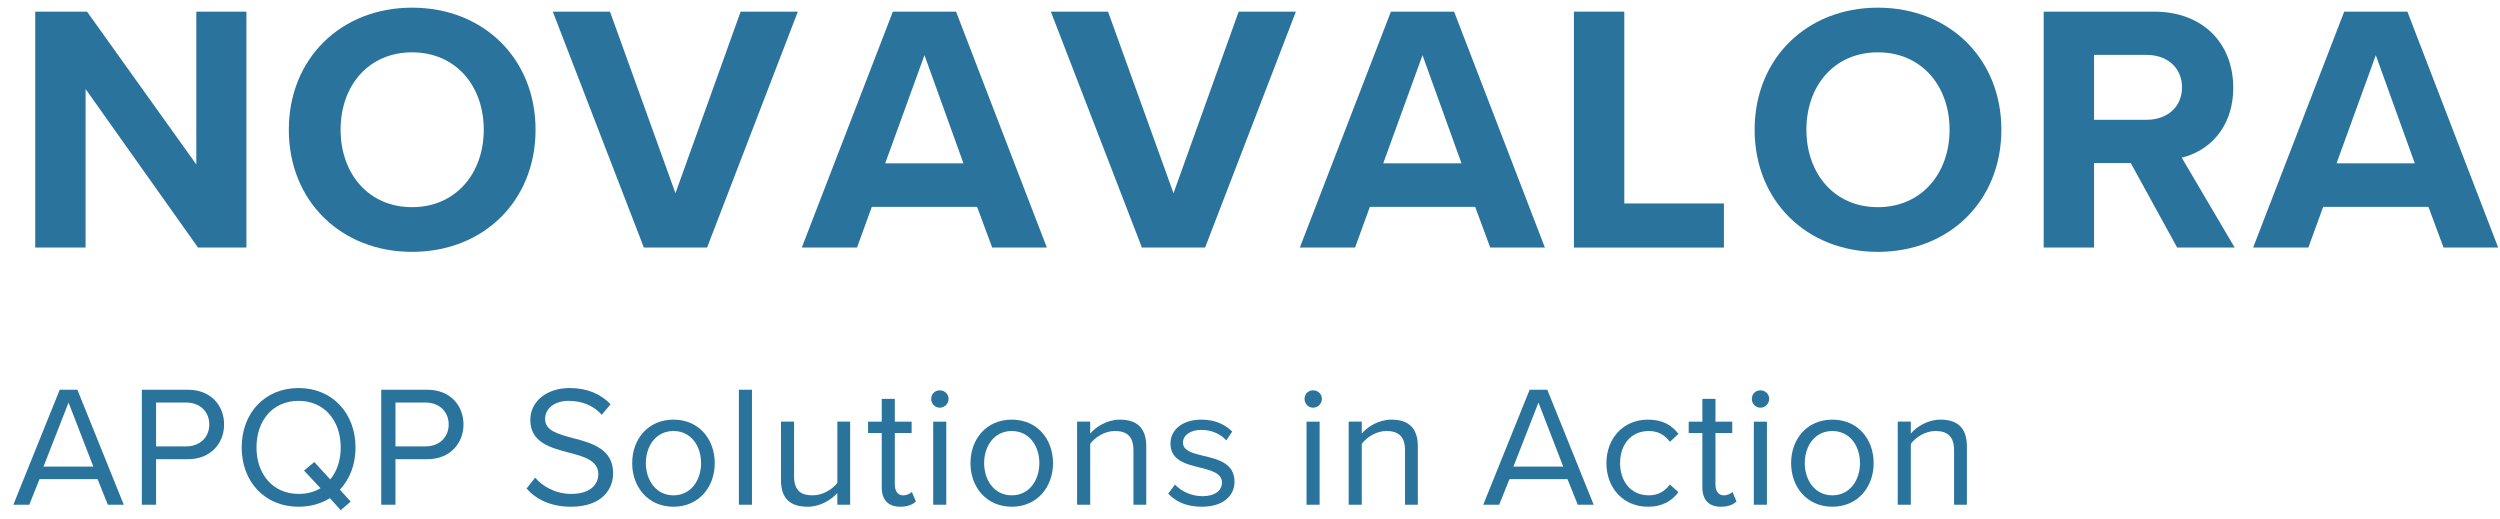
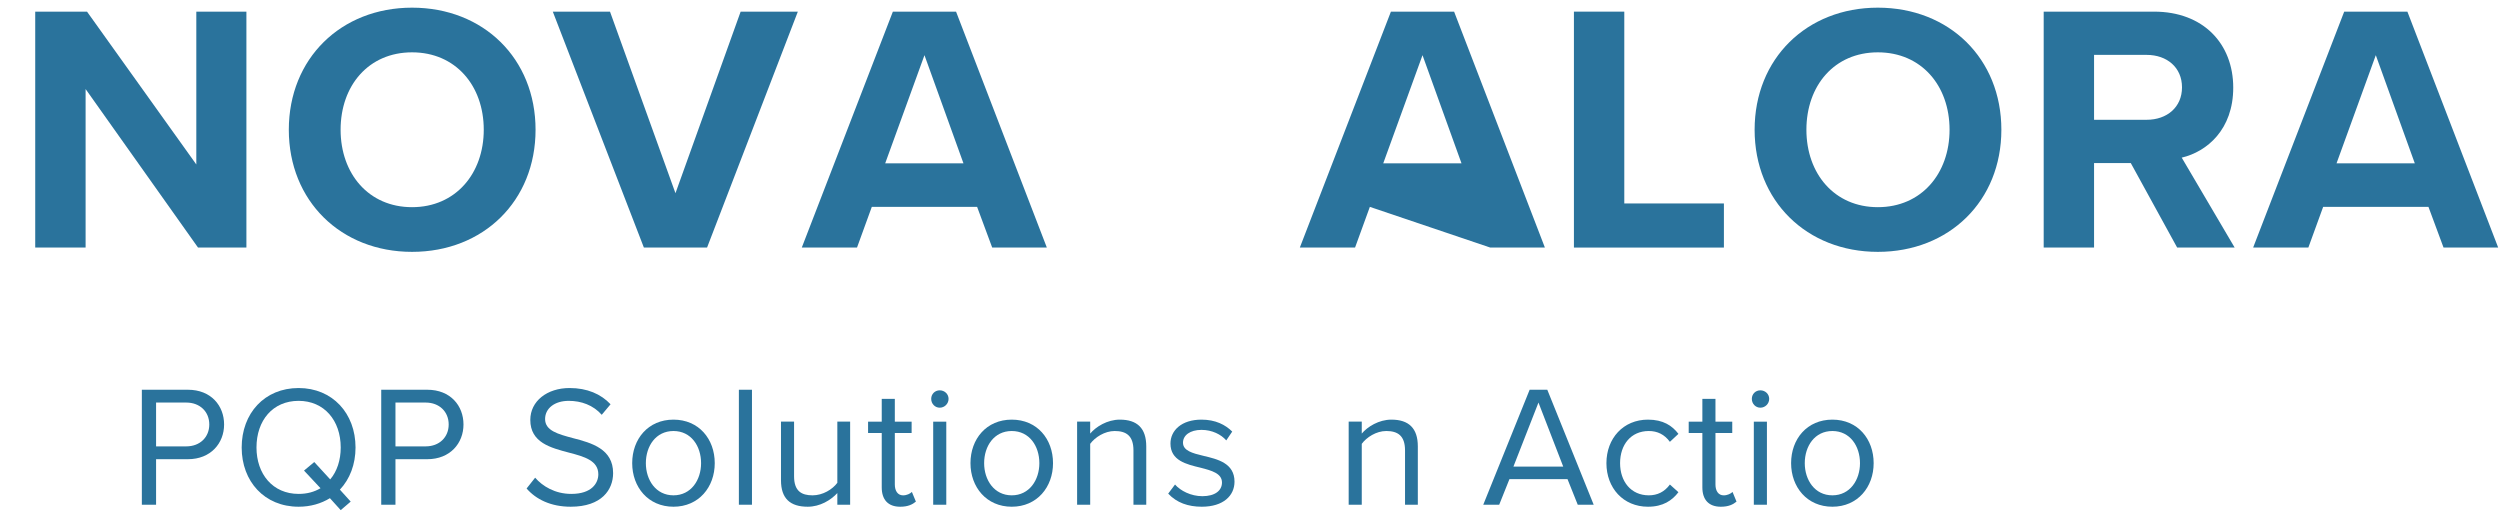
<svg xmlns="http://www.w3.org/2000/svg" width="183" height="38" viewBox="0 0 183 38" fill="none">
-   <path d="M9.06 36.946L5.664 28.529H4.372L0.977 36.946H2.143L2.893 35.071H7.143L7.893 36.946H9.06ZM6.831 34.154H3.185L5.018 29.467L6.831 34.154Z" fill="#2A739C" />
  <path d="M11.425 36.946V33.613H13.758C15.425 33.613 16.404 32.446 16.404 31.071C16.404 29.696 15.445 28.529 13.758 28.529H10.383V36.946H11.425ZM15.32 31.071C15.32 32.008 14.633 32.675 13.633 32.675H11.425V29.467H13.633C14.633 29.467 15.32 30.134 15.32 31.071Z" fill="#2A739C" />
  <path d="M26.025 32.758C26.025 30.259 24.337 28.404 21.858 28.404C19.358 28.404 17.691 30.259 17.691 32.758C17.691 35.238 19.358 37.092 21.858 37.092C22.733 37.092 23.504 36.863 24.15 36.467L24.941 37.342L25.671 36.717L24.879 35.842C25.608 35.071 26.025 33.988 26.025 32.758ZM21.858 36.154C19.962 36.154 18.775 34.696 18.775 32.758C18.775 30.779 19.962 29.342 21.858 29.342C23.733 29.342 24.941 30.779 24.941 32.758C24.941 33.675 24.671 34.508 24.171 35.092L23.004 33.821L22.254 34.446L23.462 35.738C23.004 36.008 22.483 36.154 21.858 36.154Z" fill="#2A739C" />
  <path d="M28.948 36.946V33.613H31.281C32.948 33.613 33.927 32.446 33.927 31.071C33.927 29.696 32.969 28.529 31.281 28.529H27.906V36.946H28.948ZM32.844 31.071C32.844 32.008 32.156 32.675 31.156 32.675H28.948V29.467H31.156C32.156 29.467 32.844 30.134 32.844 31.071Z" fill="#2A739C" />
  <path d="M38.547 35.758C39.234 36.55 40.318 37.092 41.776 37.092C44.047 37.092 44.88 35.842 44.88 34.633C44.88 32.863 43.318 32.425 41.943 32.071C40.859 31.779 39.901 31.529 39.901 30.675C39.901 29.884 40.609 29.342 41.63 29.342C42.547 29.342 43.422 29.654 44.047 30.363L44.693 29.592C43.984 28.842 42.984 28.404 41.693 28.404C40.047 28.404 38.818 29.363 38.818 30.738C38.818 32.404 40.318 32.779 41.651 33.133C42.776 33.425 43.797 33.717 43.797 34.717C43.797 35.363 43.318 36.154 41.818 36.154C40.63 36.154 39.714 35.592 39.172 34.967L38.547 35.758Z" fill="#2A739C" />
  <path d="M49.298 37.092C51.152 37.092 52.319 35.654 52.319 33.904C52.319 32.133 51.152 30.717 49.298 30.717C47.444 30.717 46.277 32.133 46.277 33.904C46.277 35.654 47.444 37.092 49.298 37.092ZM49.298 36.258C48.007 36.258 47.277 35.133 47.277 33.904C47.277 32.654 48.007 31.55 49.298 31.55C50.59 31.55 51.319 32.654 51.319 33.904C51.319 35.133 50.59 36.258 49.298 36.258Z" fill="#2A739C" />
  <path d="M55.044 36.946V28.529H54.086V36.946H55.044Z" fill="#2A739C" />
  <path d="M62.23 36.947V30.863H61.293V35.342C60.939 35.822 60.23 36.259 59.48 36.259C58.668 36.259 58.126 35.947 58.126 34.863V30.863H57.168V35.155C57.168 36.488 57.835 37.092 59.126 37.092C60.022 37.092 60.814 36.613 61.293 36.092V36.947H62.23Z" fill="#2A739C" />
  <path d="M65.897 37.093C66.46 37.093 66.793 36.926 67.043 36.718L66.751 36.01C66.626 36.135 66.376 36.26 66.106 36.26C65.71 36.26 65.501 35.926 65.501 35.468V31.697H66.731V30.864H65.501V29.197H64.543V30.864H63.543V31.697H64.543V35.676C64.543 36.572 65.001 37.093 65.897 37.093Z" fill="#2A739C" />
  <path d="M68.789 29.843C69.143 29.843 69.435 29.551 69.435 29.197C69.435 28.843 69.143 28.572 68.789 28.572C68.435 28.572 68.164 28.843 68.164 29.197C68.164 29.551 68.435 29.843 68.789 29.843ZM69.268 36.947V30.864H68.31V36.947H69.268Z" fill="#2A739C" />
  <path d="M74.06 37.092C75.914 37.092 77.081 35.654 77.081 33.904C77.081 32.133 75.914 30.717 74.06 30.717C72.206 30.717 71.039 32.133 71.039 33.904C71.039 35.654 72.206 37.092 74.06 37.092ZM74.06 36.258C72.768 36.258 72.039 35.133 72.039 33.904C72.039 32.654 72.768 31.55 74.06 31.55C75.352 31.55 76.081 32.654 76.081 33.904C76.081 35.133 75.352 36.258 74.06 36.258Z" fill="#2A739C" />
  <path d="M83.906 36.946V32.675C83.906 31.342 83.24 30.717 81.969 30.717C81.052 30.717 80.219 31.238 79.802 31.738V30.863H78.844V36.946H79.802V32.488C80.156 32.008 80.865 31.55 81.594 31.55C82.427 31.55 82.969 31.884 82.969 32.967V36.946H83.906Z" fill="#2A739C" />
  <path d="M85.512 36.133C86.137 36.8 86.97 37.092 87.97 37.092C89.553 37.092 90.366 36.279 90.366 35.258C90.366 33.904 89.137 33.613 88.074 33.363C87.283 33.175 86.595 32.988 86.595 32.404C86.595 31.863 87.116 31.467 87.949 31.467C88.72 31.467 89.387 31.8 89.762 32.238L90.199 31.592C89.699 31.092 88.97 30.717 87.949 30.717C86.491 30.717 85.678 31.509 85.678 32.467C85.678 33.717 86.845 33.988 87.887 34.238C88.699 34.446 89.449 34.654 89.449 35.321C89.449 35.904 88.949 36.321 88.012 36.321C87.178 36.321 86.408 35.925 86.012 35.467L85.512 36.133Z" fill="#2A739C" />
-   <path d="M96.117 29.843C96.471 29.843 96.763 29.551 96.763 29.197C96.763 28.843 96.471 28.572 96.117 28.572C95.763 28.572 95.492 28.843 95.492 29.197C95.492 29.551 95.763 29.843 96.117 29.843ZM96.596 36.947V30.864H95.638V36.947H96.596Z" fill="#2A739C" />
  <path d="M103.785 36.946V32.675C103.785 31.342 103.118 30.717 101.848 30.717C100.931 30.717 100.098 31.238 99.681 31.738V30.863H98.723V36.946H99.681V32.488C100.035 32.008 100.743 31.55 101.473 31.55C102.306 31.55 102.848 31.884 102.848 32.967V36.946H103.785Z" fill="#2A739C" />
  <path d="M116.658 36.946L113.262 28.529H111.97L108.574 36.946H109.741L110.491 35.071H114.741L115.491 36.946H116.658ZM114.428 34.154H110.783L112.616 29.467L114.428 34.154Z" fill="#2A739C" />
  <path d="M117.59 33.904C117.59 35.717 118.819 37.092 120.632 37.092C121.736 37.092 122.402 36.633 122.861 36.029L122.236 35.467C121.84 36.008 121.319 36.258 120.694 36.258C119.382 36.258 118.59 35.238 118.59 33.904C118.59 32.55 119.382 31.55 120.694 31.55C121.319 31.55 121.84 31.8 122.236 32.342L122.861 31.759C122.402 31.154 121.736 30.717 120.632 30.717C118.819 30.717 117.59 32.092 117.59 33.904Z" fill="#2A739C" />
  <path d="M125.967 37.093C126.53 37.093 126.863 36.926 127.113 36.718L126.822 36.01C126.697 36.135 126.447 36.26 126.176 36.26C125.78 36.26 125.572 35.926 125.572 35.468V31.697H126.801V30.864H125.572V29.197H124.613V30.864H123.613V31.697H124.613V35.676C124.613 36.572 125.072 37.093 125.967 37.093Z" fill="#2A739C" />
  <path d="M128.859 29.843C129.214 29.843 129.505 29.551 129.505 29.197C129.505 28.843 129.214 28.572 128.859 28.572C128.505 28.572 128.234 28.843 128.234 29.197C128.234 29.551 128.505 29.843 128.859 29.843ZM129.339 36.947V30.864H128.38V36.947H129.339Z" fill="#2A739C" />
  <path d="M134.13 37.092C135.984 37.092 137.151 35.654 137.151 33.904C137.151 32.133 135.984 30.717 134.13 30.717C132.276 30.717 131.109 32.133 131.109 33.904C131.109 35.654 132.276 37.092 134.13 37.092ZM134.13 36.258C132.839 36.258 132.109 35.133 132.109 33.904C132.109 32.654 132.839 31.55 134.13 31.55C135.422 31.55 136.151 32.654 136.151 33.904C136.151 35.133 135.422 36.258 134.13 36.258Z" fill="#2A739C" />
-   <path d="M143.977 36.946V32.675C143.977 31.342 143.31 30.717 142.039 30.717C141.122 30.717 140.289 31.238 139.872 31.738V30.863H138.914V36.946H139.872V32.488C140.227 32.008 140.935 31.55 141.664 31.55C142.497 31.55 143.039 31.884 143.039 32.967V36.946H143.977Z" fill="#2A739C" />
  <path d="M18.037 18.122V0.852H14.37V12.039L6.37 0.852H2.578V18.122H6.266V6.518L14.495 18.122H18.037Z" fill="#2A739C" />
  <path d="M21.141 9.498C21.141 14.706 24.953 18.436 30.162 18.436C35.391 18.436 39.203 14.706 39.203 9.498C39.203 4.29 35.391 0.561 30.162 0.561C24.953 0.561 21.141 4.29 21.141 9.498ZM35.411 9.498C35.411 12.706 33.349 15.165 30.162 15.165C26.974 15.165 24.932 12.706 24.932 9.498C24.932 6.269 26.974 3.831 30.162 3.831C33.349 3.831 35.411 6.269 35.411 9.498Z" fill="#2A739C" />
  <path d="M51.757 18.122L58.402 0.852H54.215L49.444 14.143L44.652 0.852H40.465L47.132 18.122H51.757Z" fill="#2A739C" />
  <path d="M76.629 18.122L69.983 0.852H65.358L58.691 18.122H62.733L63.816 15.143H71.525L72.629 18.122H76.629ZM70.525 11.956H64.796L67.671 4.039L70.525 11.956Z" fill="#2A739C" />
-   <path d="M88.213 18.122L94.859 0.852H90.672L85.901 14.143L81.109 0.852H76.922L83.588 18.122H88.213Z" fill="#2A739C" />
-   <path d="M113.086 18.122L106.44 0.852H101.815L95.148 18.122H99.19L100.273 15.143H107.982L109.086 18.122H113.086ZM106.982 11.956H101.253L104.128 4.039L106.982 11.956Z" fill="#2A739C" />
+   <path d="M113.086 18.122L106.44 0.852H101.815L95.148 18.122H99.19L100.273 15.143L109.086 18.122H113.086ZM106.982 11.956H101.253L104.128 4.039L106.982 11.956Z" fill="#2A739C" />
  <path d="M126.19 18.122V14.893H118.898V0.852H115.211V18.122H126.19Z" fill="#2A739C" />
  <path d="M128.438 9.498C128.438 14.706 132.25 18.436 137.458 18.436C142.688 18.436 146.5 14.706 146.5 9.498C146.5 4.29 142.688 0.561 137.458 0.561C132.25 0.561 128.438 4.29 128.438 9.498ZM142.708 9.498C142.708 12.706 140.646 15.165 137.458 15.165C134.271 15.165 132.229 12.706 132.229 9.498C132.229 6.269 134.271 3.831 137.458 3.831C140.646 3.831 142.708 6.269 142.708 9.498Z" fill="#2A739C" />
  <path d="M163.577 18.122L159.702 11.539C161.556 11.102 163.473 9.477 163.473 6.414C163.473 3.206 161.285 0.852 157.681 0.852H149.598V18.122H153.285V11.935H155.973L159.368 18.122H163.577ZM159.723 6.393C159.723 7.852 158.618 8.768 157.139 8.768H153.285V4.018H157.139C158.618 4.018 159.723 4.935 159.723 6.393Z" fill="#2A739C" />
  <path d="M182.867 18.122L176.221 0.852H171.596L164.93 18.122H168.971L170.055 15.143H177.763L178.867 18.122H182.867ZM176.763 11.956H171.034L173.909 4.039L176.763 11.956Z" fill="#2A739C" />
</svg>